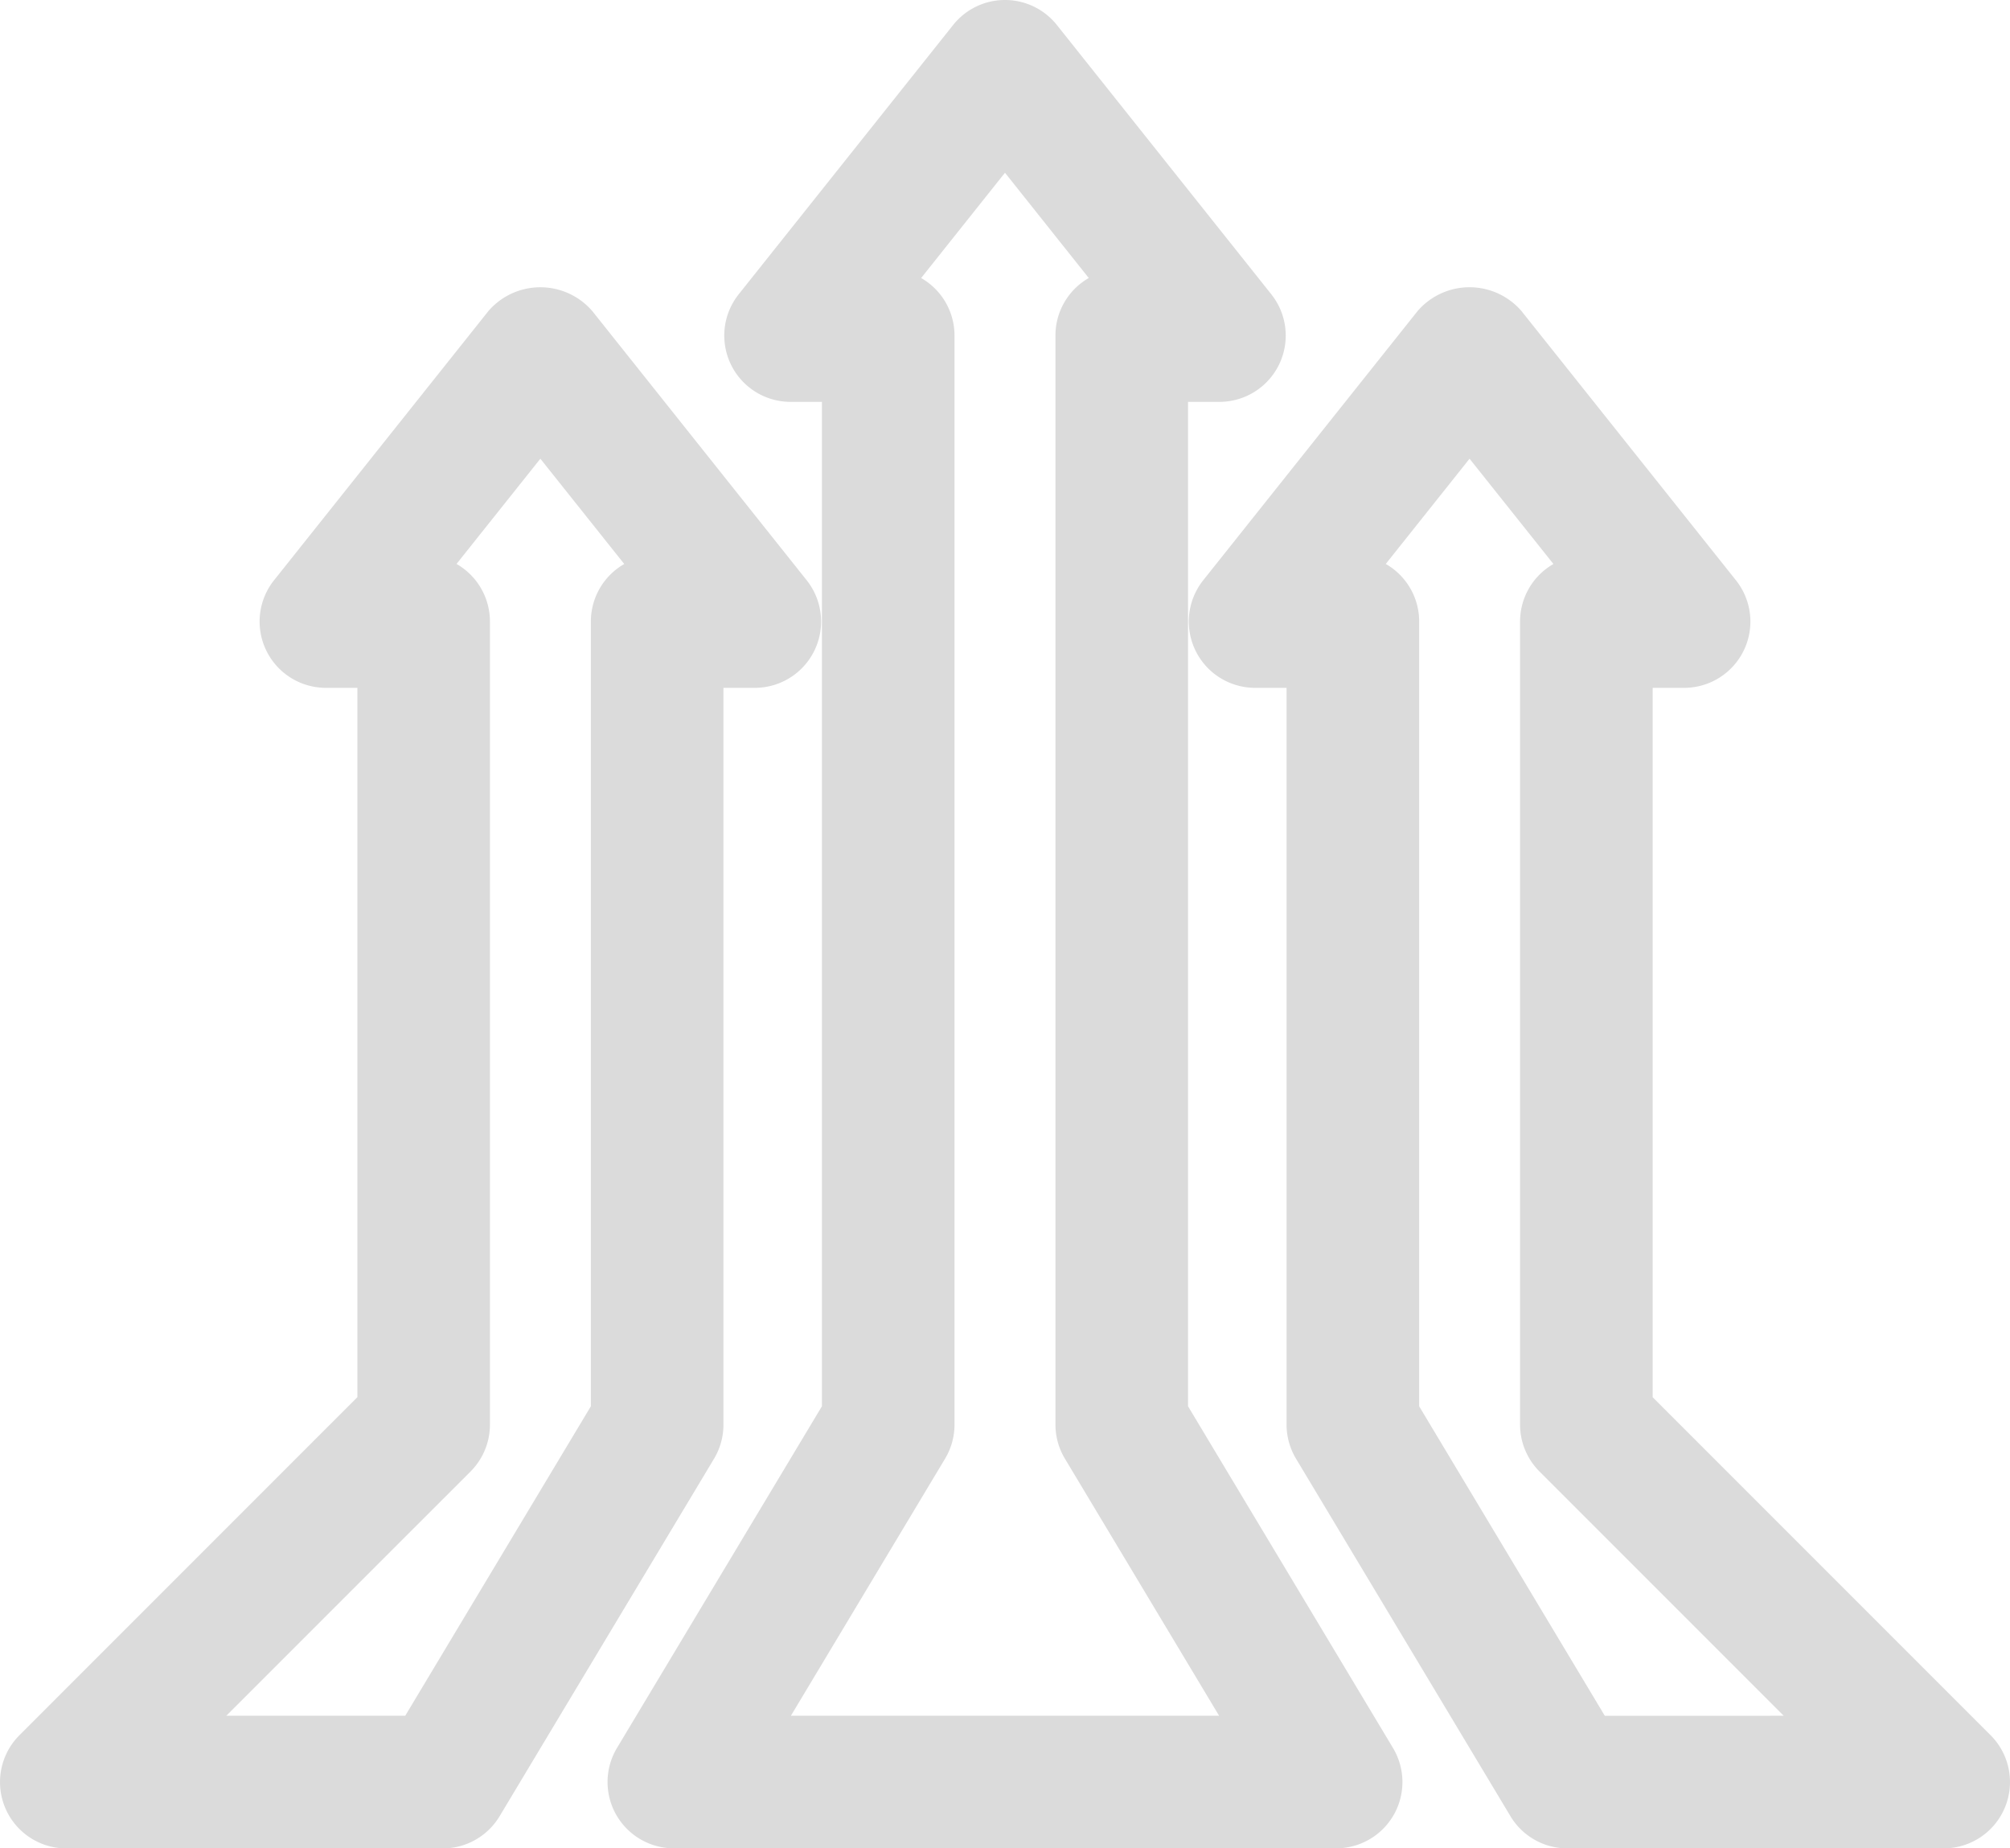
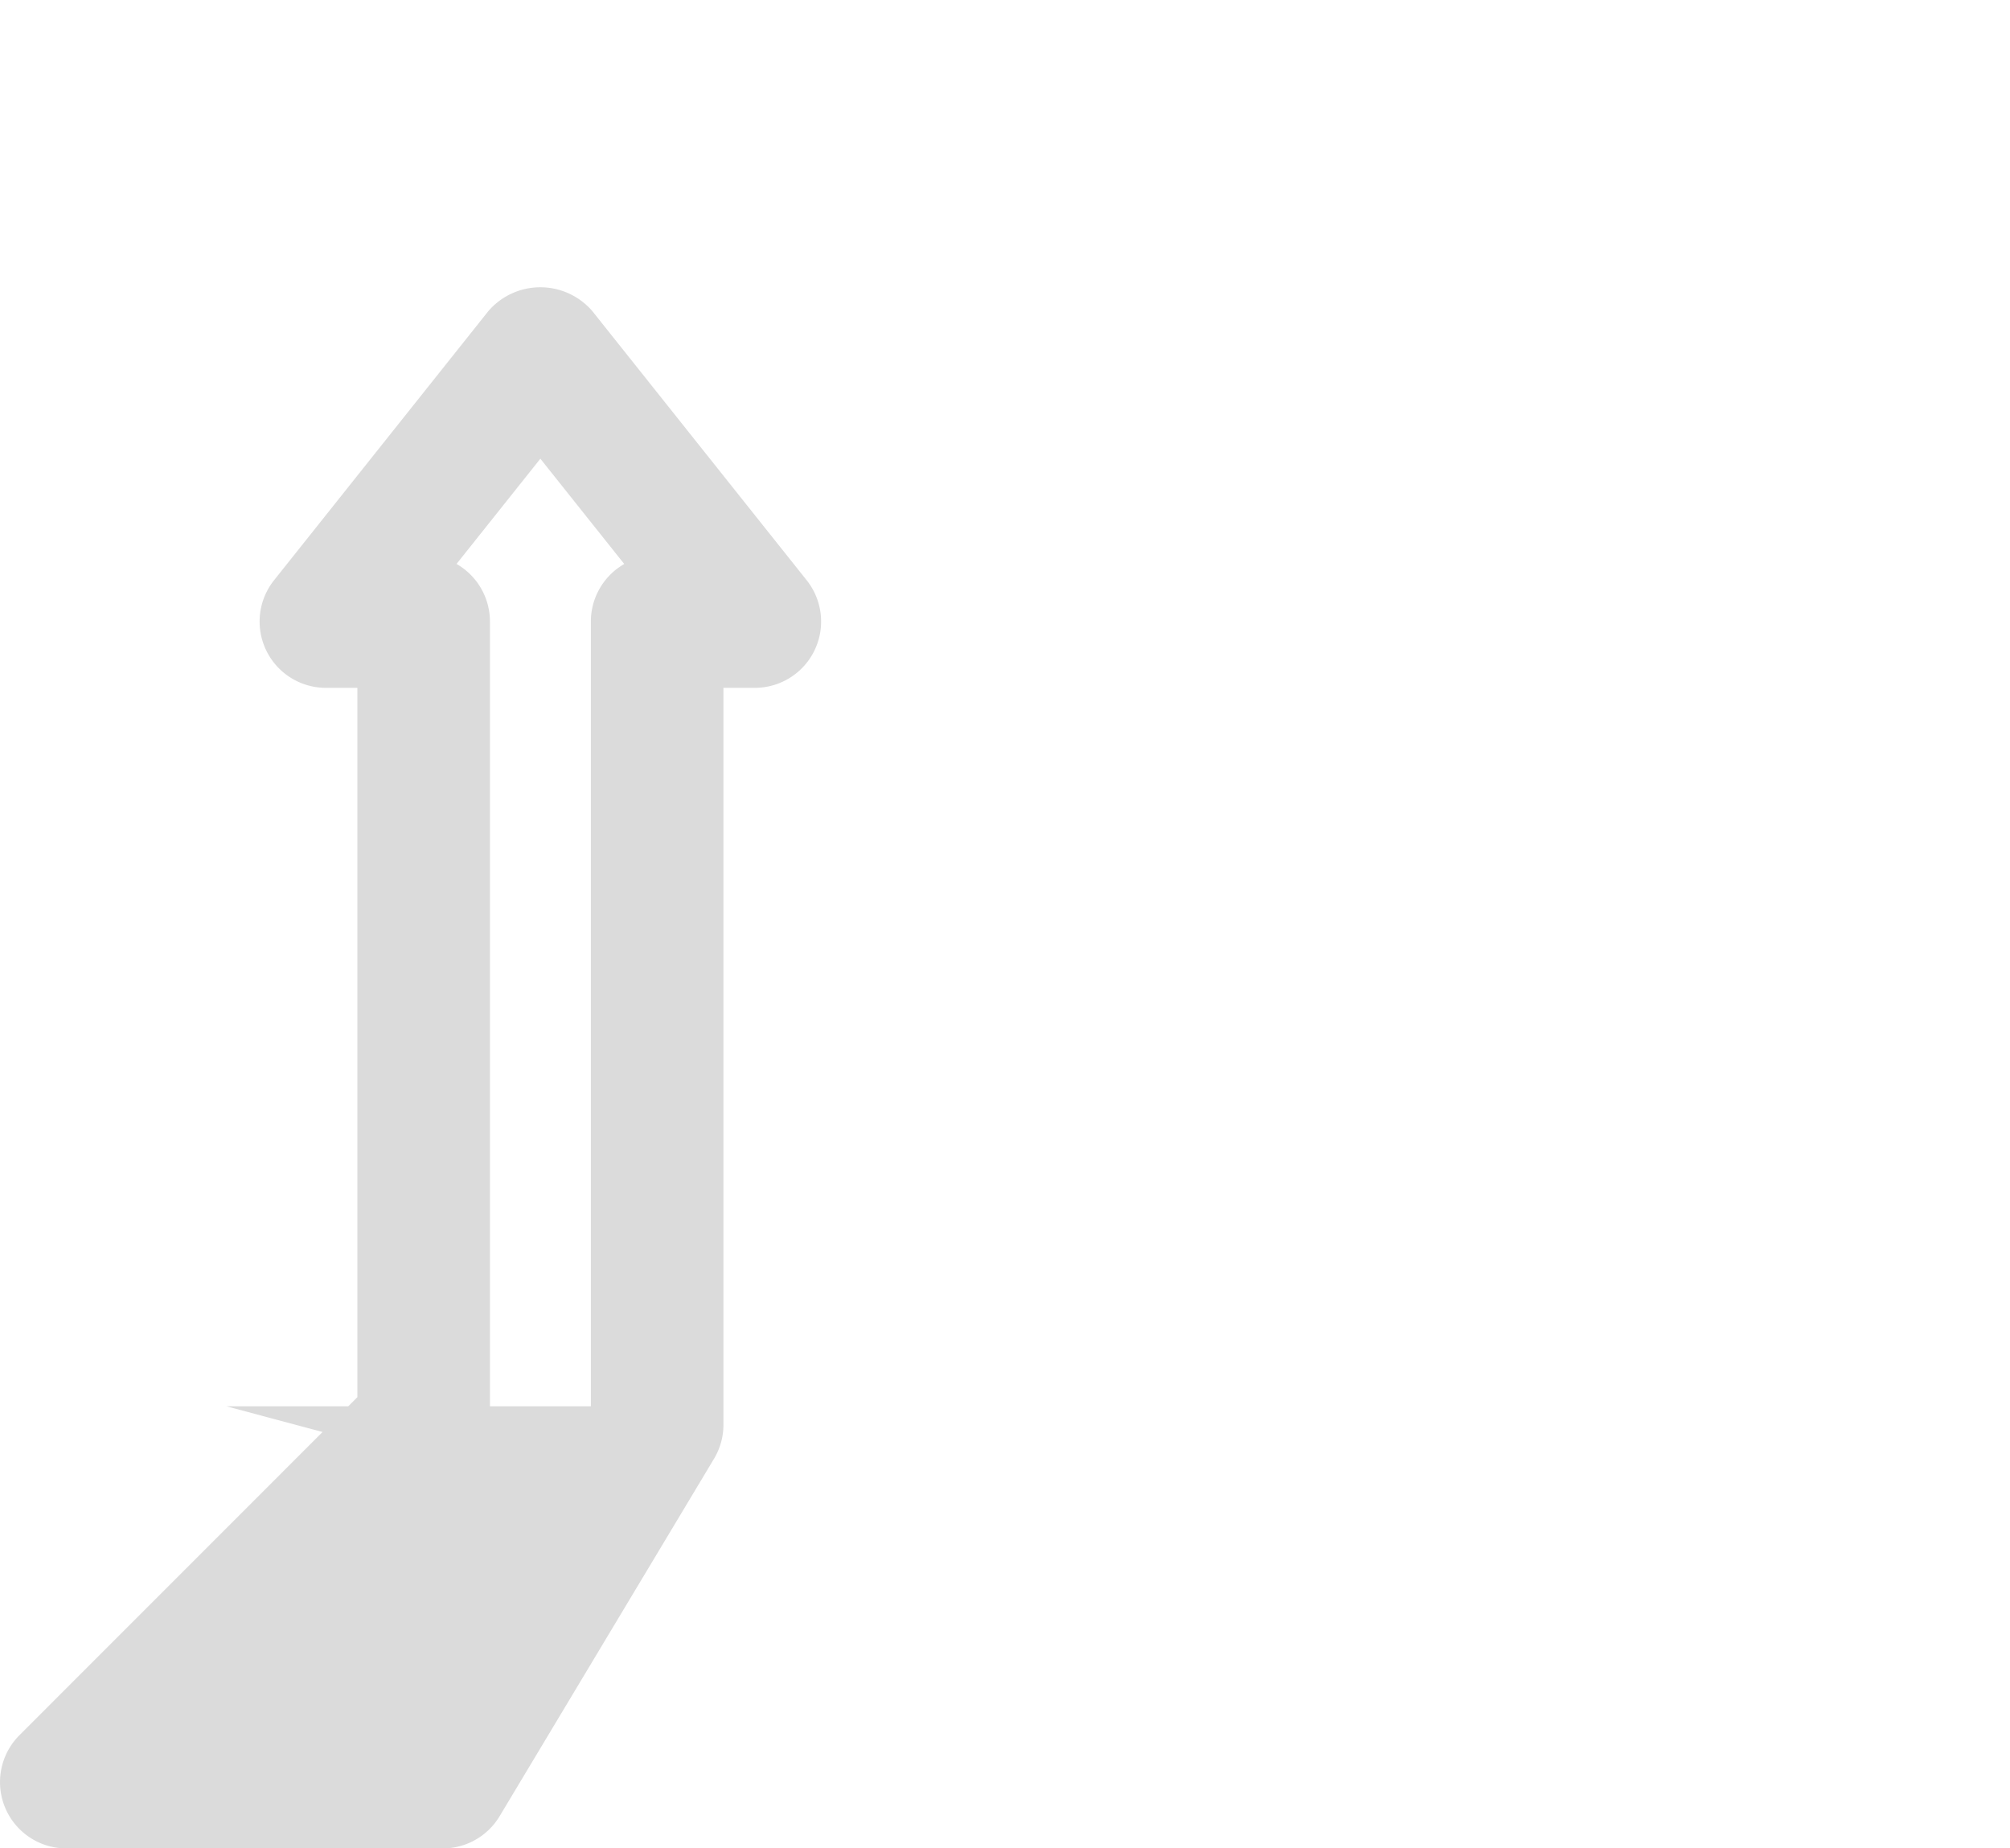
<svg xmlns="http://www.w3.org/2000/svg" width="45.485" height="41.818" viewBox="0 0 45.485 41.818">
  <defs>
    <style>.a{fill:#dbdbdb;}</style>
  </defs>
-   <path class="a" d="M26.884,31.815V9.092h.71a1.5,1.5,0,0,0,1.174-2.435L23.916.565a1.501,1.501,0,0,0-2.347,0l-4.852,6.092A1.5,1.5,0,0,0,17.89,9.092h.71V31.815L13.962,39.546a1.5,1.5,0,0,0,1.286,2.271H30.236a1.499,1.499,0,0,0,1.286-2.271Zm-8.986,7.002L21.386,33.002a1.496,1.496,0,0,0,.214-.771V7.592a1.5,1.5,0,0,0-.755-1.302l1.897-2.382,1.896,2.382A1.499,1.499,0,0,0,23.884,7.592V32.23a1.5,1.5,0,0,0,.214.771L27.587,38.817Z" />
-   <path class="a" d="M45.046,39.258l-7.647-7.647V15.562h.71a1.499,1.499,0,0,0,1.173-2.435l-4.854-6.092a1.552,1.552,0,0,0-2.347,0l-4.852,6.092A1.5,1.5,0,0,0,28.403,15.562h.711V32.231a1.503,1.503,0,0,0,.214.771l4.852,8.087a1.498,1.498,0,0,0,1.286.729h8.52A1.5,1.5,0,0,0,45.046,39.258Zm-8.73-.439-4.201-7.002V14.062a1.5,1.5,0,0,0-.756-1.303L33.255,10.378l1.898,2.382a1.5,1.5,0,0,0-.755,1.302V32.231A1.501,1.501,0,0,0,34.838,33.292l5.526,5.526Z" />
-   <path class="a" d="M16.371,32.231V15.562h.71a1.5,1.5,0,0,0,1.173-2.435l-4.853-6.092a1.553,1.553,0,0,0-2.347,0l-4.852,6.092A1.5,1.5,0,0,0,7.376,15.562H8.087V31.61L.44,39.258a1.5,1.5,0,0,0,1.061,2.561h8.519a1.499,1.499,0,0,0,1.286-.729l4.852-8.087A1.496,1.496,0,0,0,16.371,32.231Zm-3-18.169v17.754L9.17,38.818H5.121L10.648,33.292a1.501,1.501,0,0,0,.439-1.061V14.062a1.5,1.5,0,0,0-.756-1.303l1.897-2.381,1.898,2.382A1.5,1.5,0,0,0,13.371,14.062Z" />
+   <path class="a" d="M16.371,32.231V15.562h.71a1.5,1.5,0,0,0,1.173-2.435l-4.853-6.092a1.553,1.553,0,0,0-2.347,0l-4.852,6.092A1.5,1.5,0,0,0,7.376,15.562H8.087V31.61L.44,39.258a1.5,1.5,0,0,0,1.061,2.561h8.519a1.499,1.499,0,0,0,1.286-.729l4.852-8.087A1.496,1.496,0,0,0,16.371,32.231Zm-3-18.169v17.754H5.121L10.648,33.292a1.501,1.501,0,0,0,.439-1.061V14.062a1.5,1.5,0,0,0-.756-1.303l1.897-2.381,1.898,2.382A1.5,1.5,0,0,0,13.371,14.062Z" />
</svg>